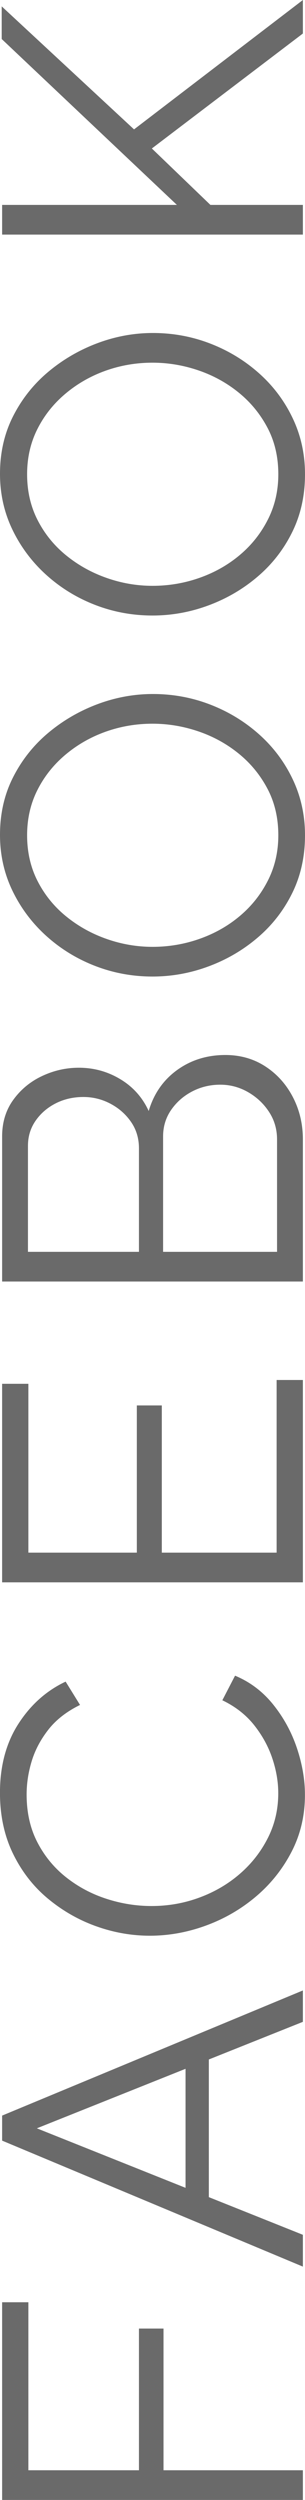
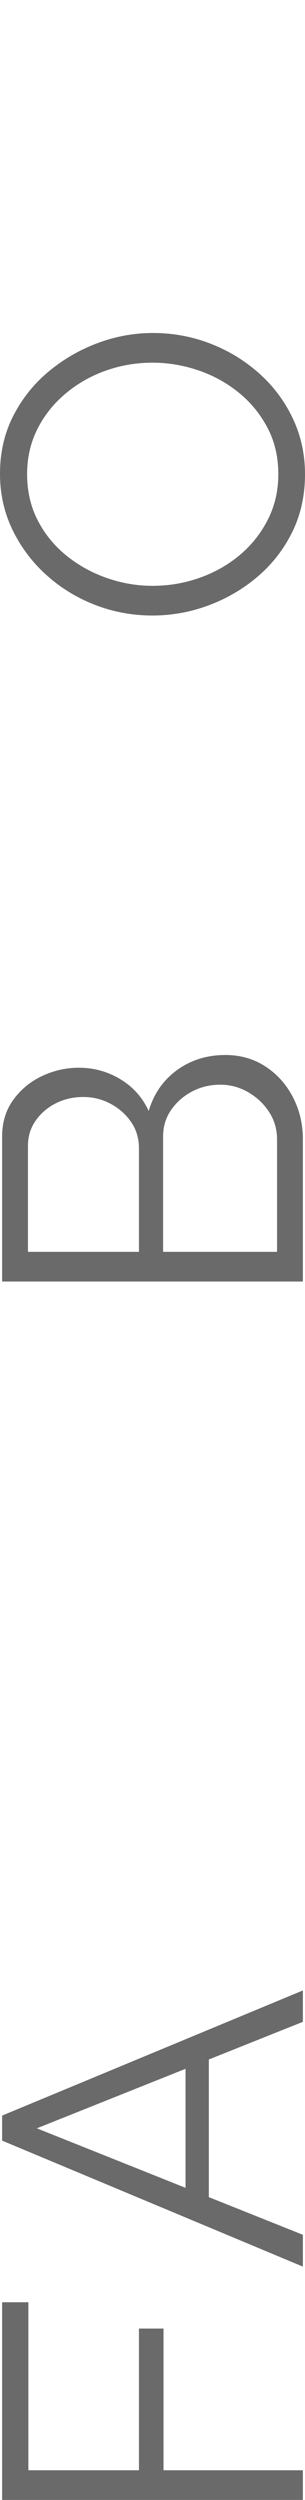
<svg xmlns="http://www.w3.org/2000/svg" id="_レイヤー_2" data-name="レイヤー 2" width="10.08" height="82.501" viewBox="0 0 10.08 82.501">
  <defs>
    <style>
      .cls-1 {
        fill: #6a6a6a;
      }
    </style>
  </defs>
  <g id="_ヘッダー" data-name="ヘッダー">
    <g>
      <path class="cls-1" d="M10.01,82.501H.07v-6.524H.938v5.544h3.654v-4.676h.812v4.676h4.606v.98Z" />
      <path class="cls-1" d="M.07,70.643v-.826l9.94-4.13v1.036l-3.108,1.242v4.543l3.108,1.243v1.05L.07,70.643Zm6.062-2.37l-4.914,1.964,4.914,1.964v-3.928Z" />
-       <path class="cls-1" d="M4.955,63.881c-.606,0-1.201-.105-1.785-.315-.584-.21-1.115-.516-1.596-.917-.48-.401-.863-.896-1.148-1.484-.285-.588-.427-1.255-.427-2.002,0-.886,.203-1.645,.609-2.275,.406-.63,.926-1.094,1.561-1.393l.476,.77c-.439,.215-.787,.485-1.044,.812-.256,.327-.441,.674-.553,1.043-.112,.369-.168,.735-.168,1.099,0,.597,.119,1.125,.357,1.582,.238,.458,.555,.842,.952,1.155,.397,.313,.84,.549,1.33,.707,.49,.159,.987,.238,1.491,.238,.551,0,1.078-.093,1.582-.28,.504-.186,.95-.448,1.337-.784,.388-.336,.695-.73,.924-1.183,.229-.453,.343-.945,.343-1.477,0-.373-.065-.756-.196-1.148-.131-.392-.332-.758-.602-1.099-.271-.34-.621-.614-1.05-.819l.42-.812c.495,.206,.915,.523,1.26,.952,.345,.429,.607,.908,.784,1.435,.177,.528,.266,1.043,.266,1.547,0,.681-.147,1.307-.441,1.876-.294,.569-.686,1.062-1.176,1.477-.49,.415-1.041,.735-1.652,.959-.611,.224-1.23,.336-1.855,.336Z" />
-       <path class="cls-1" d="M9.142,45.541h.868v6.678H.07v-6.552H.938v5.572h3.584v-4.858h.826v4.858h3.794v-5.698Z" />
      <path class="cls-1" d="M7.448,34.816c.495,0,.936,.126,1.323,.378,.387,.252,.69,.591,.91,1.015,.22,.425,.329,.889,.329,1.393v4.69H.07v-4.788c0-.466,.123-.87,.371-1.211,.247-.34,.564-.602,.952-.784,.388-.182,.791-.273,1.212-.273,.495,0,.952,.126,1.371,.378,.42,.252,.733,.602,.938,1.05,.168-.569,.481-1.02,.938-1.351,.458-.331,.99-.497,1.596-.497ZM.924,41.312h3.668v-3.416c0-.327-.086-.616-.259-.868-.173-.252-.399-.453-.679-.602-.28-.149-.579-.224-.896-.224-.336,0-.642,.07-.917,.21-.275,.14-.497,.332-.665,.574-.168,.243-.252,.518-.252,.826v3.5Zm6.356-5.516c-.336,0-.646,.075-.931,.224-.285,.149-.516,.353-.693,.609-.177,.257-.266,.549-.266,.875v3.808h3.766v-3.71c0-.336-.088-.639-.266-.91-.177-.271-.408-.487-.693-.651-.285-.163-.59-.245-.917-.245Z" />
-       <path class="cls-1" d="M10.08,27.565c0,.7-.14,1.335-.42,1.904-.28,.57-.66,1.06-1.141,1.47-.48,.411-1.022,.728-1.624,.952-.602,.224-1.22,.336-1.855,.336-.663,0-1.295-.117-1.897-.35-.602-.233-1.138-.562-1.61-.987-.471-.425-.845-.922-1.12-1.491-.275-.569-.413-1.185-.413-1.848,0-.7,.144-1.335,.434-1.904,.289-.569,.677-1.057,1.162-1.463,.485-.406,1.027-.721,1.624-.945,.598-.224,1.209-.336,1.834-.336,.663,0,1.295,.117,1.897,.35,.602,.233,1.139,.56,1.61,.98,.472,.42,.843,.915,1.113,1.484,.271,.569,.406,1.186,.406,1.848Zm-5.04,3.682c.541,0,1.062-.089,1.561-.266,.5-.177,.943-.429,1.33-.756,.388-.327,.695-.716,.924-1.169,.229-.453,.343-.95,.343-1.491,0-.569-.119-1.08-.357-1.533-.238-.452-.555-.84-.952-1.162-.396-.322-.842-.567-1.337-.735s-.999-.252-1.512-.252c-.541,0-1.059,.089-1.554,.266-.495,.177-.938,.432-1.33,.763-.392,.331-.7,.721-.924,1.169-.224,.448-.336,.943-.336,1.484,0,.56,.117,1.066,.35,1.519,.233,.453,.548,.84,.945,1.162,.397,.322,.842,.569,1.337,.742,.495,.173,.999,.259,1.512,.259Z" />
      <path class="cls-1" d="M10.08,15.651c0,.7-.14,1.335-.42,1.904-.28,.57-.66,1.06-1.141,1.47-.48,.411-1.022,.728-1.624,.952-.602,.224-1.22,.336-1.855,.336-.663,0-1.295-.117-1.897-.35-.602-.233-1.138-.562-1.61-.987-.471-.425-.845-.922-1.12-1.491-.275-.569-.413-1.185-.413-1.848,0-.7,.144-1.334,.434-1.904,.289-.569,.677-1.057,1.162-1.463,.485-.406,1.027-.721,1.624-.945,.598-.224,1.209-.336,1.834-.336,.663,0,1.295,.117,1.897,.35,.602,.233,1.139,.56,1.61,.98,.472,.42,.843,.915,1.113,1.484,.271,.569,.406,1.186,.406,1.848Zm-5.04,3.682c.541,0,1.062-.089,1.561-.266,.5-.177,.943-.429,1.33-.756,.388-.327,.695-.716,.924-1.169,.229-.453,.343-.95,.343-1.491,0-.569-.119-1.08-.357-1.533-.238-.452-.555-.84-.952-1.162-.396-.322-.842-.567-1.337-.735s-.999-.252-1.512-.252c-.541,0-1.059,.089-1.554,.266-.495,.177-.938,.432-1.33,.763-.392,.331-.7,.721-.924,1.169-.224,.448-.336,.943-.336,1.484,0,.56,.117,1.066,.35,1.519,.233,.453,.548,.84,.945,1.162,.397,.322,.842,.569,1.337,.742,.495,.173,.999,.259,1.512,.259Z" />
-       <path class="cls-1" d="M10.01,7.742H.07v-.98H5.846L.056,1.288V.21L4.43,4.27,10.01,0V1.106l-4.991,3.794,1.935,1.862h3.056v.98Z" />
    </g>
  </g>
</svg>